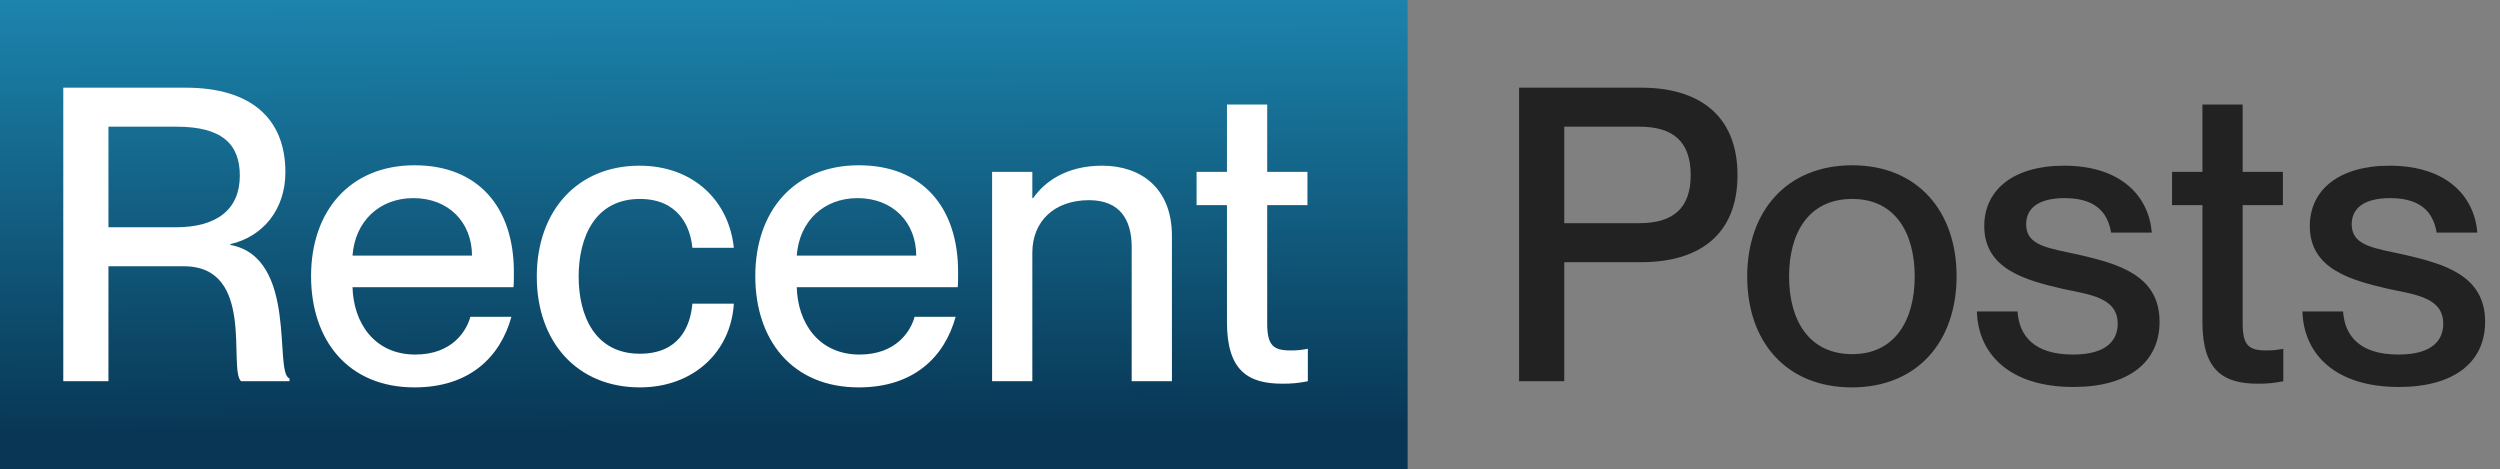
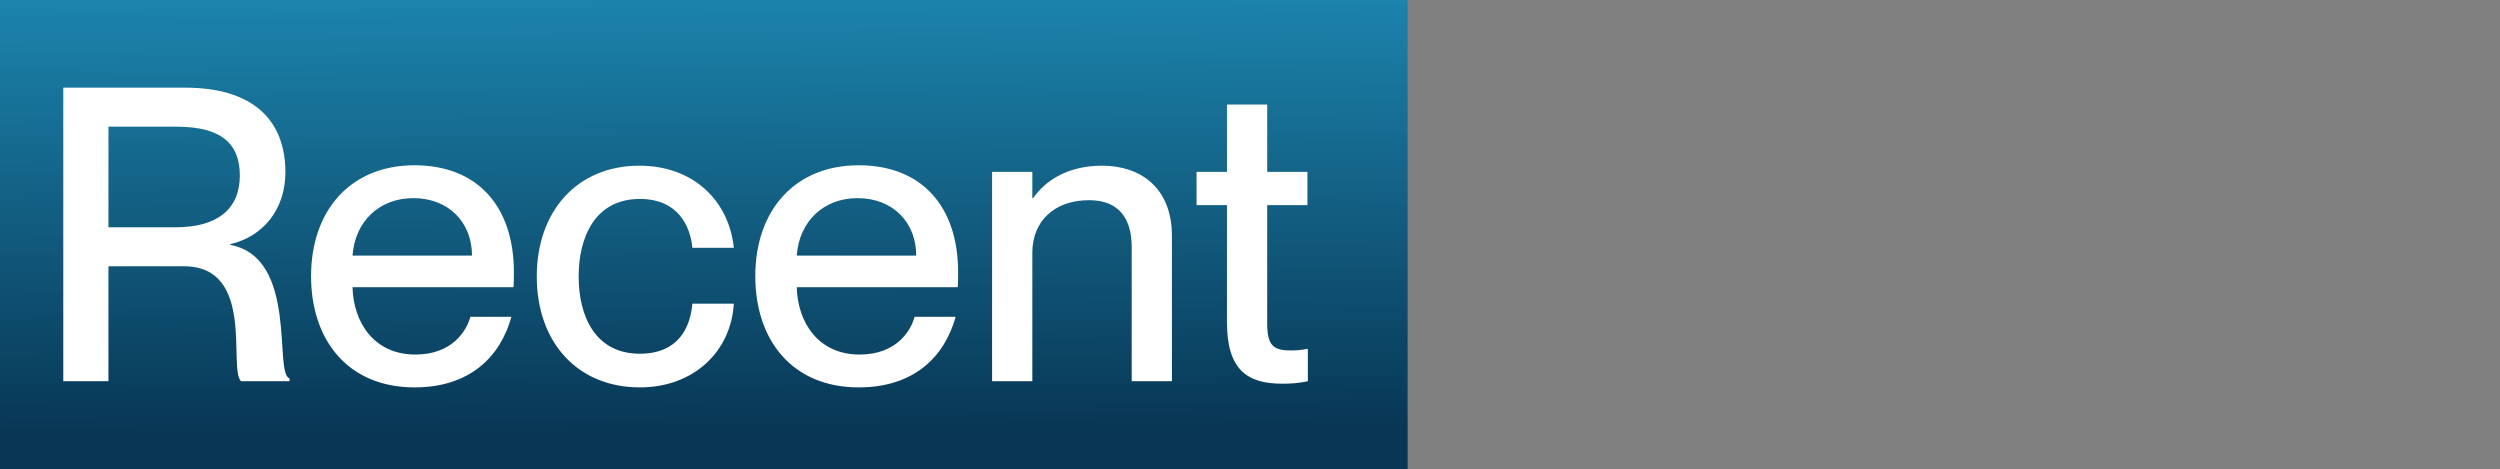
<svg xmlns="http://www.w3.org/2000/svg" width="341" height="64" viewBox="0 0 341 64" fill="none">
  <rect x="0" y="0" width="341" height="64" fill="#808080" stroke="none" />
  <rect width="192" height="64" fill="url(#paint0_linear_903_2199)" />
  <path d="M8.632 52V11.96H25.32C34.168 11.96 38.928 16.104 38.928 23.496C38.928 28.592 35.848 32.288 31.424 33.296V33.408C40.72 35.144 37.304 50.936 39.488 51.608V52H32.88C31.088 50.32 34.896 36.32 25.096 36.32H14.792V52H8.632ZM14.792 31H23.976C29.632 31 32.712 28.536 32.712 23.944C32.712 19.632 30.248 17.28 24.088 17.28H14.792V31ZM56.541 52.84C47.469 52.84 42.429 46.4 42.429 37.664C42.429 28.704 47.805 22.544 56.541 22.544C65.221 22.544 70.093 28.256 70.093 37.104C70.093 37.888 70.093 38.728 70.037 39.176H48.085C48.197 43.936 50.997 48.36 56.653 48.36C61.693 48.36 63.653 45.112 64.157 43.208H69.757C68.245 48.696 64.045 52.84 56.541 52.84ZM48.085 34.864H64.381C64.381 30.384 61.245 27.024 56.373 27.024C51.781 27.024 48.421 30.16 48.085 34.864ZM87.272 52.84C78.76 52.84 73.216 46.68 73.216 37.72C73.216 28.76 78.76 22.6 87.216 22.6C94.552 22.6 99.424 27.36 100.096 33.8H94.44C94.16 30.832 92.48 27.136 87.272 27.136C81.168 27.136 78.928 32.344 78.928 37.72C78.928 43.096 81.168 48.248 87.272 48.248C92.536 48.248 94.16 44.664 94.44 41.416H100.096C99.704 47.968 94.608 52.84 87.272 52.84ZM117.134 52.84C108.062 52.84 103.022 46.4 103.022 37.664C103.022 28.704 108.398 22.544 117.134 22.544C125.814 22.544 130.686 28.256 130.686 37.104C130.686 37.888 130.686 38.728 130.63 39.176H108.678C108.79 43.936 111.59 48.36 117.246 48.36C122.286 48.36 124.246 45.112 124.75 43.208H130.35C128.838 48.696 124.638 52.84 117.134 52.84ZM108.678 34.864H124.974C124.974 30.384 121.838 27.024 116.966 27.024C112.374 27.024 109.014 30.16 108.678 34.864ZM154.362 33.688C154.362 29.88 152.682 27.304 148.538 27.304C143.834 27.304 140.81 30.16 140.81 34.472V52H135.322V23.44H140.81V27.024H140.922C142.434 24.84 145.402 22.6 150.33 22.6C155.594 22.6 159.85 25.624 159.85 32.176V52H154.362V33.688ZM174.918 52.336C170.214 52.336 167.358 50.544 167.358 43.936V27.976H163.214V23.44H167.358V14.256H172.846V23.44H178.334V27.976H172.846V44.104C172.846 47.128 173.686 47.8 176.038 47.8C176.99 47.8 177.438 47.744 178.39 47.576V52C176.99 52.28 176.094 52.336 174.918 52.336Z" fill="white" />
-   <path d="M207.203 52V11.96H223.891C231.451 11.96 236.995 15.488 236.995 23.888C236.995 32.288 231.451 35.76 223.891 35.76H213.363V52H207.203ZM213.363 30.44H223.611C228.259 30.44 230.611 28.368 230.611 23.888C230.611 19.352 228.259 17.28 223.611 17.28H213.363V30.44ZM252.598 52.84C243.694 52.84 238.318 46.68 238.318 37.72C238.318 28.816 243.694 22.544 252.654 22.544C261.502 22.544 266.878 28.76 266.878 37.664C266.878 46.624 261.502 52.84 252.598 52.84ZM244.03 37.72C244.03 43.656 246.718 48.304 252.654 48.304C258.478 48.304 261.166 43.656 261.166 37.72C261.166 31.728 258.478 27.136 252.654 27.136C246.718 27.136 244.03 31.728 244.03 37.72ZM282.805 52.784C274.125 52.784 269.813 48.304 269.645 42.48H275.189C275.413 45.784 277.429 48.36 282.749 48.36C287.565 48.36 288.853 46.232 288.853 44.16C288.853 40.576 285.045 40.184 281.349 39.4C276.365 38.224 270.653 36.768 270.653 30.832C270.653 25.904 274.629 22.6 281.517 22.6C289.357 22.6 293.109 26.8 293.501 31.728H287.957C287.565 29.544 286.389 27.024 281.629 27.024C277.933 27.024 276.365 28.48 276.365 30.608C276.365 33.576 279.557 33.856 283.589 34.752C288.853 35.984 294.565 37.496 294.565 43.88C294.565 49.424 290.309 52.784 282.805 52.784ZM307.972 52.336C303.268 52.336 300.412 50.544 300.412 43.936V27.976H296.268V23.44H300.412V14.256H305.9V23.44H311.388V27.976H305.9V44.104C305.9 47.128 306.74 47.8 309.092 47.8C310.044 47.8 310.492 47.744 311.444 47.576V52C310.044 52.28 309.148 52.336 307.972 52.336ZM327.211 52.784C318.531 52.784 314.219 48.304 314.051 42.48H319.595C319.819 45.784 321.835 48.36 327.155 48.36C331.971 48.36 333.259 46.232 333.259 44.16C333.259 40.576 329.451 40.184 325.755 39.4C320.771 38.224 315.059 36.768 315.059 30.832C315.059 25.904 319.035 22.6 325.923 22.6C333.763 22.6 337.515 26.8 337.907 31.728H332.363C331.971 29.544 330.795 27.024 326.035 27.024C322.339 27.024 320.771 28.48 320.771 30.608C320.771 33.576 323.963 33.856 327.995 34.752C333.259 35.984 338.971 37.496 338.971 43.88C338.971 49.424 334.715 52.784 327.211 52.784Z" fill="#222222" />
  <defs>
    <linearGradient id="paint0_linear_903_2199" x1="94.468" y1="-12.35" x2="94.796" y2="59.097" gradientUnits="userSpaceOnUse">
      <stop stop-color="#2094BF" />
      <stop offset="1" stop-color="#083654" />
    </linearGradient>
  </defs>
</svg>